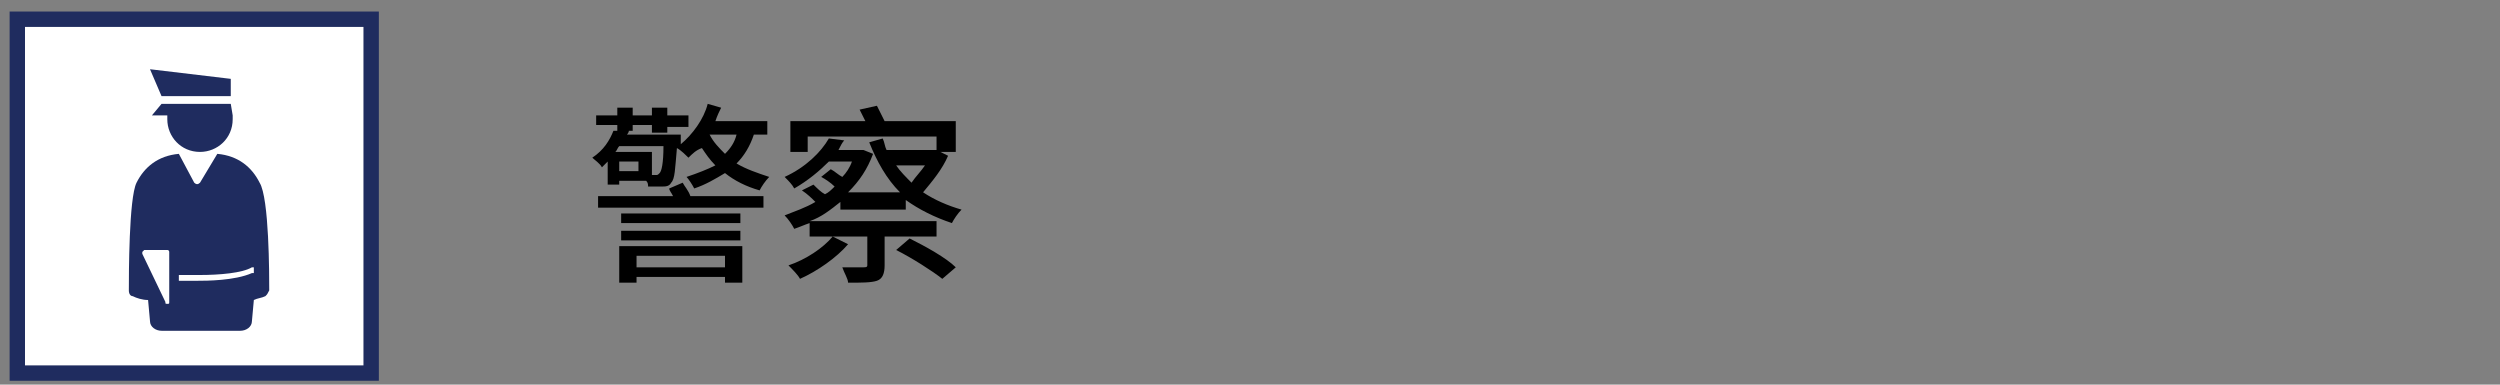
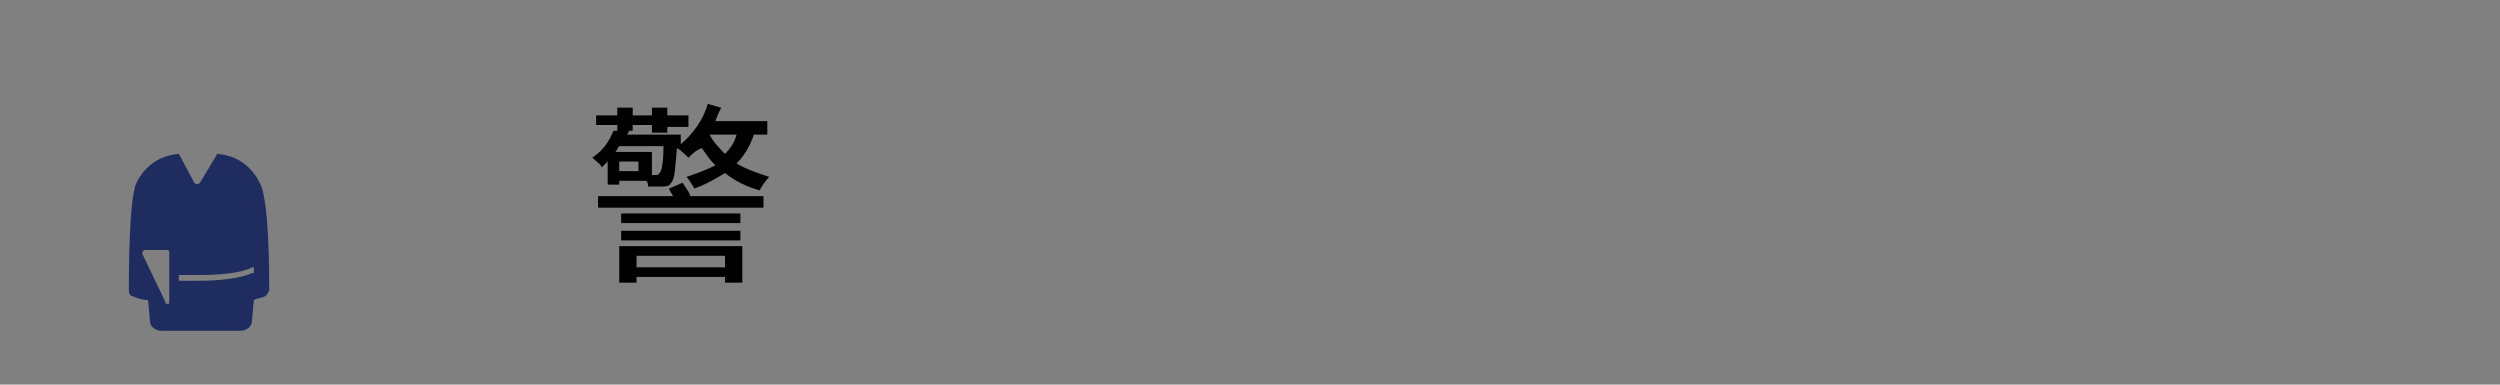
<svg xmlns="http://www.w3.org/2000/svg" version="1.1" id="base" x="0px" y="0px" viewBox="0 0 130 20" style="enable-background:new 0 0 130 20;" xml:space="preserve">
  <rect x="0" y="0" width="130" height="20" fill="#808080" stroke="none" />
  <style type="text/css">
	.st0{fill:#FFFFFF;stroke:#1F2C5F;stroke-width:0.8;stroke-miterlimit:10;}
	.st1{fill:#1F2C5F;}
</style>
  <g>
-     <rect x="0.9" y="1" class="st0" width="18.4" height="18.4" />
    <g>
      <g>
-         <polygon class="st1" points="12,5 12,4.1 7.8,3.6 8.4,5    " />
-         <path class="st1" d="M12,5.4H8.4L7.9,6h0.8c0,0.1,0,0.1,0,0.2c0,0.9,0.7,1.7,1.7,1.7c0.9,0,1.7-0.7,1.7-1.7c0-0.1,0-0.1,0-0.2     L12,5.4L12,5.4z" />
-       </g>
-       <path class="st1" d="M13.5,9.5c-0.4-0.8-1.1-1.4-2.2-1.5l-0.9,1.5c-0.1,0.1-0.2,0.1-0.3,0L9.3,8C8.2,8.1,7.5,8.7,7.1,9.5    s-0.4,4.8-0.4,5.6c0,0.2,0.1,0.3,0.2,0.3c0.2,0.1,0.5,0.2,0.8,0.2l0.1,1.1c0,0.3,0.3,0.5,0.6,0.5h4.1c0.3,0,0.6-0.2,0.6-0.5    l0.1-1.1c0.2-0.1,0.4-0.1,0.6-0.2c0.1-0.1,0.1-0.1,0.2-0.3C14,14.3,14,10.3,13.5,9.5z M8.8,15.7c0,0.1,0,0.1-0.1,0.1l0,0    c-0.1,0-0.1,0-0.1-0.1l-1.2-2.5v-0.1L7.5,13h1.2c0.1,0,0.1,0.1,0.1,0.1V15.7z M13.1,14.2C13.1,14.3,13.1,14.3,13.1,14.2    c-0.9,0.4-2.4,0.4-2.8,0.4c-0.3,0-0.7,0-1,0l0,0v-0.3c0,0,0,0,0.1,0c0.3,0,0.7,0,1,0c1,0,2.2-0.1,2.7-0.4h0.1v0.3H13.1z" />
+         </g>
+       <path class="st1" d="M13.5,9.5c-0.4-0.8-1.1-1.4-2.2-1.5l-0.9,1.5c-0.1,0.1-0.2,0.1-0.3,0L9.3,8C8.2,8.1,7.5,8.7,7.1,9.5    s-0.4,4.8-0.4,5.6c0,0.2,0.1,0.3,0.2,0.3c0.2,0.1,0.5,0.2,0.8,0.2l0.1,1.1c0,0.3,0.3,0.5,0.6,0.5h4.1c0.3,0,0.6-0.2,0.6-0.5    l0.1-1.1c0.2-0.1,0.4-0.1,0.6-0.2c0.1-0.1,0.1-0.1,0.2-0.3C14,14.3,14,10.3,13.5,9.5z M8.8,15.7c0,0.1,0,0.1-0.1,0.1l0,0    c-0.1,0-0.1,0-0.1-0.1l-1.2-2.5v-0.1L7.5,13h1.2c0.1,0,0.1,0.1,0.1,0.1V15.7z M13.1,14.2C13.1,14.3,13.1,14.3,13.1,14.2    c-0.9,0.4-2.4,0.4-2.8,0.4c-0.3,0-0.7,0-1,0v-0.3c0,0,0,0,0.1,0c0.3,0,0.7,0,1,0c1,0,2.2-0.1,2.7-0.4h0.1v0.3H13.1z" />
    </g>
  </g>
  <g>
    <path d="M31.6,8.4c-0.1,0.1-0.2,0.2-0.3,0.3c-0.1-0.2-0.4-0.4-0.5-0.5c0.6-0.4,0.9-0.9,1.1-1.4l0.2,0V6.5H31V6h1.1V5.6h0.8V6h1V5.6   h0.8V6h1.1v0.6h-1.1v0.3h-0.8V6.5h-1v0.3h-0.4l0.2,0c0,0.1-0.1,0.2-0.1,0.2h2.8c0,0,0,0.2,0,0.3l0,0.2c0.6-0.5,1.2-1.3,1.4-2.1   l0.7,0.2c-0.1,0.2-0.2,0.4-0.3,0.7h2.7V7h-0.7c-0.2,0.6-0.5,1.1-0.9,1.5C38.8,8.8,39.4,9,40,9.2c-0.2,0.2-0.4,0.5-0.5,0.7   c-0.7-0.2-1.3-0.5-1.8-0.9c-0.5,0.3-1,0.6-1.6,0.8c-0.1-0.2-0.3-0.5-0.4-0.6c0.6-0.2,1.1-0.4,1.5-0.6c-0.3-0.3-0.5-0.6-0.7-0.9   C36.2,7.8,36,8,35.8,8.2c-0.1-0.1-0.4-0.4-0.6-0.5c-0.1,1.1-0.1,1.6-0.3,1.8c-0.1,0.2-0.3,0.2-0.5,0.2c-0.2,0-0.4,0-0.7,0   c0-0.1,0-0.2-0.1-0.3h-1.4v0.2h-0.6V8.4z M35.5,9.5c0.1,0.2,0.3,0.4,0.4,0.7h3.8v0.6h-8.6v-0.6H35c-0.1-0.2-0.2-0.3-0.2-0.4   L35.5,9.5z M32.2,7.6c-0.1,0.1-0.1,0.2-0.2,0.3h1.9v1.2c0.1,0,0.1,0,0.2,0c0.1,0,0.1,0,0.2-0.1c0.1-0.1,0.2-0.5,0.2-1.4H32.2z    M32.2,12.8h6.4v1.9h-0.9v-0.3h-4.6v0.3h-0.9V12.8z M33.2,8.4h-1v0.5h1V8.4z M38.5,11.6h-6.2v-0.5h6.2V11.6z M32.3,12h6.2v0.5h-6.2   L32.3,12z M33.1,13.3v0.6h4.6v-0.6H33.1z M36.9,7c0.2,0.4,0.5,0.7,0.8,1c0.3-0.3,0.5-0.6,0.6-1H36.9z" />
-     <path d="M49.3,8.1C49,8.8,48.5,9.4,48,10c0.6,0.4,1.3,0.7,2,0.9c-0.2,0.2-0.4,0.5-0.5,0.7c-0.9-0.3-1.7-0.7-2.4-1.2v0.5h-3.4v-0.4   c-0.5,0.4-1,0.8-1.6,1h6.6v0.8H46v1.5c0,0.4-0.1,0.7-0.4,0.8c-0.3,0.1-0.8,0.1-1.5,0.1c0-0.2-0.2-0.5-0.3-0.8c0.5,0,1,0,1.1,0   c0.1,0,0.2,0,0.2-0.1v-1.5h-3v-0.7c-0.3,0.1-0.5,0.2-0.8,0.3c-0.1-0.2-0.3-0.5-0.5-0.7c0.5-0.2,1.1-0.4,1.6-0.7   c-0.2-0.2-0.4-0.4-0.7-0.6l0.6-0.3c0.2,0.2,0.4,0.4,0.6,0.5c0.2-0.1,0.3-0.2,0.5-0.4c-0.2-0.2-0.5-0.4-0.7-0.5l0.5-0.4   c0.2,0.1,0.4,0.3,0.6,0.4c0.2-0.2,0.4-0.5,0.5-0.8h-1.2c-0.5,0.5-1.1,1-1.8,1.4c-0.1-0.2-0.3-0.4-0.5-0.6c1.1-0.5,1.9-1.3,2.3-2   l0.8,0.1c-0.1,0.1-0.2,0.3-0.3,0.5h1v0h0.2l0.1,0l0.5,0.2c-0.3,0.8-0.7,1.4-1.3,2h2.7c-0.7-0.7-1.2-1.6-1.6-2.6l0.7-0.2   c0.1,0.2,0.1,0.4,0.2,0.6h2.4l0.2,0l0,0V7.1H42v0.8h-0.9V6.3H45c-0.1-0.2-0.2-0.4-0.3-0.6l0.9-0.2c0.1,0.2,0.3,0.6,0.4,0.8h3.7v1.6   h-0.8L49.3,8.1z M44.1,12.7c-0.6,0.7-1.6,1.4-2.5,1.8c-0.1-0.2-0.4-0.5-0.6-0.7c0.9-0.3,1.8-0.9,2.3-1.5L44.1,12.7z M46.6,8.6   c0.2,0.3,0.5,0.6,0.8,0.9c0.2-0.3,0.5-0.6,0.7-0.9H46.6z M47.3,12.4c0.8,0.4,1.9,1,2.4,1.5l-0.7,0.6c-0.5-0.4-1.6-1.1-2.4-1.5   L47.3,12.4z" />
  </g>
</svg>